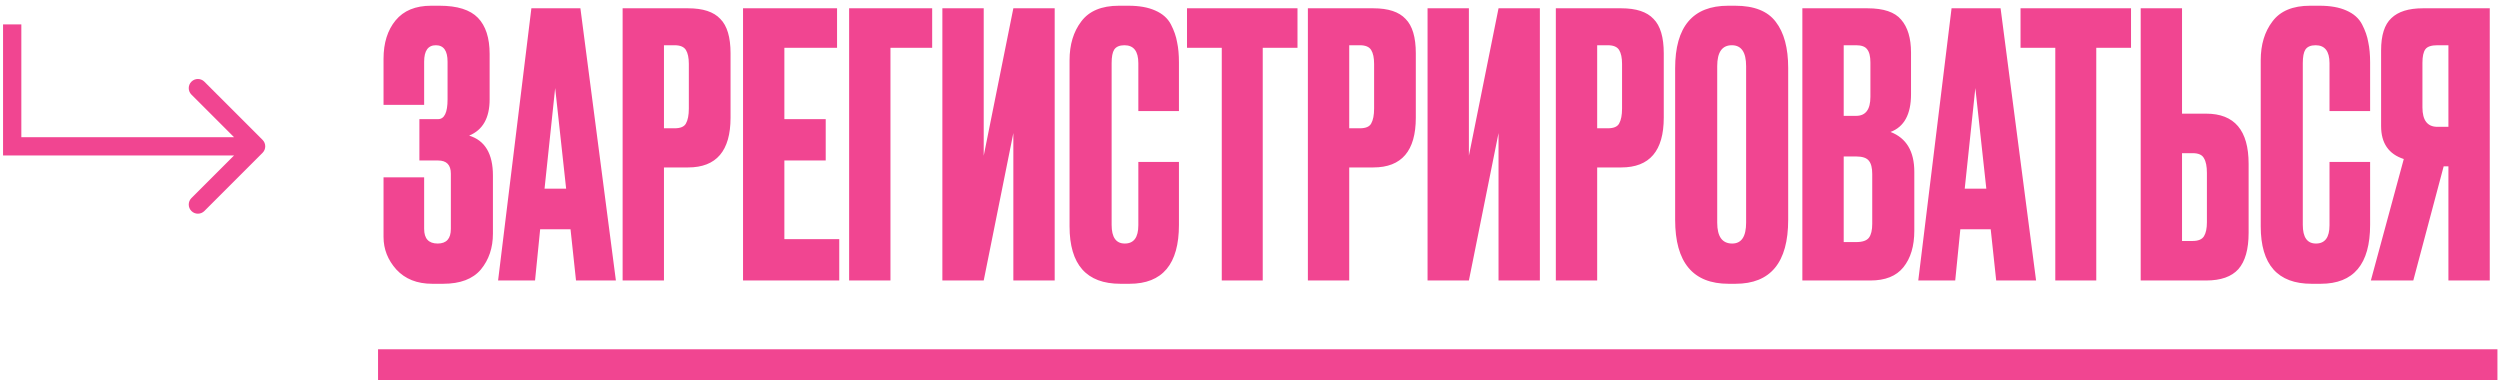
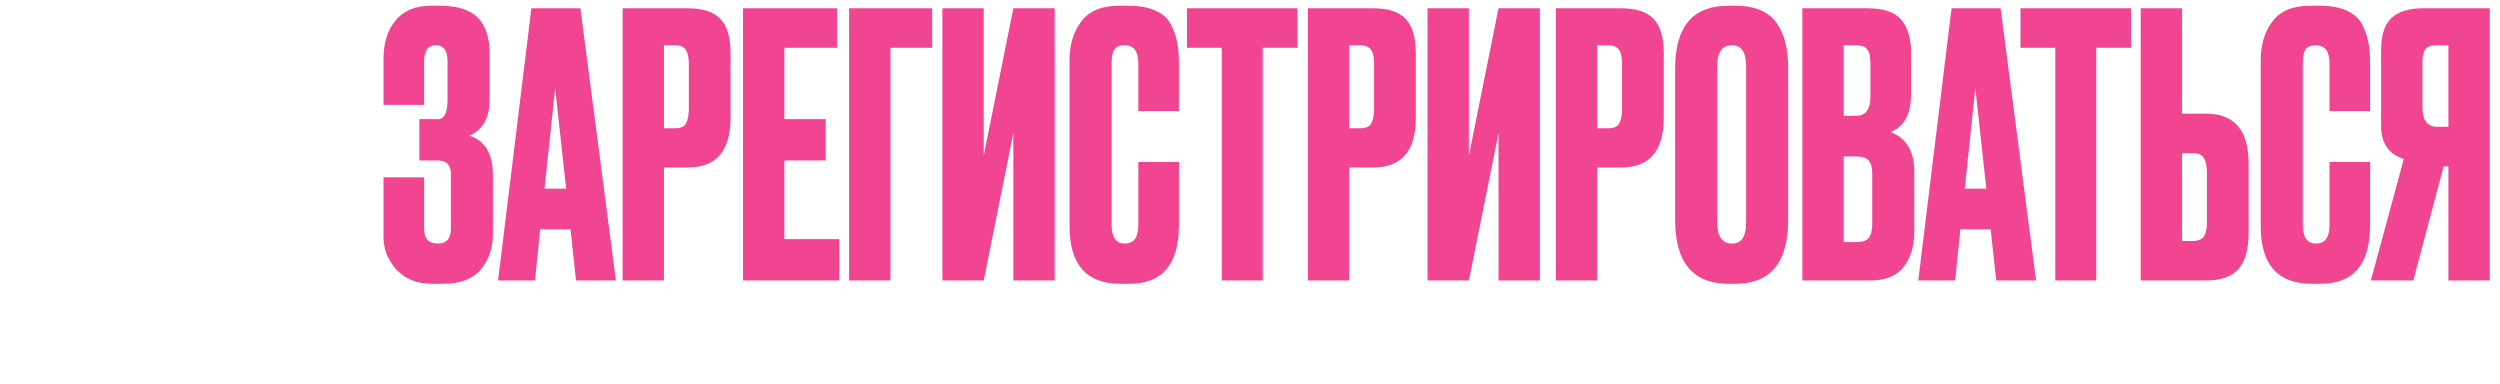
<svg xmlns="http://www.w3.org/2000/svg" width="410" height="63" viewBox="0 0 410 63" fill="none">
-   <path d="M2 24H0.5V25.5H2V24ZM43.061 25.061C43.646 24.475 43.646 23.525 43.061 22.939L33.515 13.393C32.929 12.808 31.979 12.808 31.393 13.393C30.808 13.979 30.808 14.929 31.393 15.515L39.879 24L31.393 32.485C30.808 33.071 30.808 34.021 31.393 34.607C31.979 35.192 32.929 35.192 33.515 34.607L43.061 25.061ZM2 4H0.5V24H2H3.5V4H2ZM2 24V25.5H42V24V22.5H2V24Z" fill="#F14591" />
  <path d="M69.56 10.12V17.2H62.9V9.64C62.9 7.04 63.56 4.94 64.88 3.34C66.2 1.74 68.14 0.94 70.7 0.94H72.08C75 0.94 77.1 1.6 78.38 2.92C79.66 4.24 80.3 6.22 80.3 8.86V16.3C80.3 19.34 79.18 21.32 76.94 22.24C79.54 23.04 80.84 25.22 80.84 28.78V38.32C80.84 40.64 80.18 42.6 78.86 44.2C77.54 45.76 75.48 46.54 72.68 46.54H70.88C68.4 46.54 66.44 45.76 65 44.2C63.6 42.64 62.9 40.86 62.9 38.86V29.08H69.56V37.54C69.56 39.14 70.3 39.94 71.78 39.94C73.22 39.94 73.94 39.14 73.94 37.54V28.48C73.94 27.04 73.24 26.32 71.84 26.32H68.78V19.54H71.84C72.88 19.54 73.4 18.46 73.4 16.3V10.12C73.4 8.32 72.76 7.42 71.48 7.42C70.2 7.42 69.56 8.32 69.56 10.12ZM94.466 46L93.566 37.6H88.586L87.746 46H81.686L87.146 1.36H95.186L101.006 46H94.466ZM91.046 14.44L89.306 30.94H92.846L91.046 14.44ZM112.85 27.46H108.89V46H102.11V1.36H112.85C115.29 1.36 117.05 1.94 118.13 3.1C119.25 4.22 119.81 6.1 119.81 8.74V19.3C119.81 24.74 117.49 27.46 112.85 27.46ZM108.89 7.42V21.04H110.63C111.59 21.04 112.21 20.78 112.49 20.26C112.81 19.7 112.97 18.88 112.97 17.8V10.48C112.97 9.48 112.81 8.72 112.49 8.2C112.17 7.68 111.55 7.42 110.63 7.42H108.89ZM121.857 1.36H137.277V7.84H128.637V19.54H135.417V26.32H128.637V39.22H137.637V46H121.857V1.36ZM139.256 46V1.36H152.876V7.84H146.036V46H139.256ZM166.189 46V21.82L161.329 46H154.549V1.36H161.329V25.54L166.189 1.36H172.969V46H166.189ZM186.687 36.94V26.56H193.347V36.88C193.347 43.32 190.647 46.54 185.247 46.54H183.747C178.187 46.54 175.407 43.4 175.407 37.12V9.88C175.407 7.32 176.047 5.2 177.327 3.52C178.607 1.8 180.667 0.94 183.507 0.94H185.067C186.827 0.94 188.287 1.2 189.447 1.72C190.647 2.24 191.507 3 192.027 4C192.547 5 192.887 5.98 193.047 6.94C193.247 7.86 193.347 8.96 193.347 10.24V18.22H186.687V10.36C186.687 8.4 185.927 7.42 184.407 7.42C183.607 7.42 183.047 7.66 182.727 8.14C182.447 8.58 182.307 9.32 182.307 10.36V36.88C182.307 38.92 183.027 39.94 184.467 39.94C185.947 39.94 186.687 38.94 186.687 36.94ZM194.669 1.36H212.789V7.84H207.089V46H200.369V7.84H194.669V1.36ZM225.233 27.46H221.273V46H214.493V1.36H225.233C227.673 1.36 229.433 1.94 230.513 3.1C231.633 4.22 232.193 6.1 232.193 8.74V19.3C232.193 24.74 229.873 27.46 225.233 27.46ZM221.273 7.42V21.04H223.013C223.973 21.04 224.593 20.78 224.873 20.26C225.193 19.7 225.353 18.88 225.353 17.8V10.48C225.353 9.48 225.193 8.72 224.873 8.2C224.553 7.68 223.933 7.42 223.013 7.42H221.273ZM245.759 46V21.82L240.899 46H234.119V1.36H240.899V25.54L245.759 1.36H252.539V46H245.759ZM265.897 27.46H261.937V46H255.157V1.36H265.897C268.337 1.36 270.097 1.94 271.177 3.1C272.297 4.22 272.857 6.1 272.857 8.74V19.3C272.857 24.74 270.537 27.46 265.897 27.46ZM261.937 7.42V21.04H263.677C264.637 21.04 265.257 20.78 265.537 20.26C265.857 19.7 266.017 18.88 266.017 17.8V10.48C266.017 9.48 265.857 8.72 265.537 8.2C265.217 7.68 264.597 7.42 263.677 7.42H261.937ZM293.263 11.14V36.04C293.263 43.04 290.383 46.54 284.623 46.54H283.483C277.643 46.54 274.723 43.04 274.723 36.04V11.2C274.723 4.36 277.623 0.94 283.423 0.94H284.563C287.683 0.94 289.903 1.82 291.223 3.58C292.583 5.34 293.263 7.86 293.263 11.14ZM286.363 36.52V10.84C286.363 8.56 285.583 7.42 284.023 7.42C282.423 7.42 281.623 8.56 281.623 10.84V36.52C281.623 38.8 282.443 39.94 284.083 39.94C285.603 39.94 286.363 38.8 286.363 36.52ZM295.587 46V1.36H306.267C308.907 1.36 310.747 1.98 311.787 3.22C312.867 4.46 313.407 6.26 313.407 8.62V15.46C313.407 18.74 312.287 20.8 310.047 21.64C312.647 22.64 313.947 24.82 313.947 28.18V37.84C313.947 40.36 313.347 42.36 312.147 43.84C310.987 45.28 309.187 46 306.747 46H295.587ZM304.407 25.66H302.367V39.7H304.407C305.447 39.7 306.147 39.46 306.507 38.98C306.867 38.5 307.047 37.74 307.047 36.7V28.54C307.047 27.54 306.867 26.82 306.507 26.38C306.147 25.9 305.447 25.66 304.407 25.66ZM304.407 7.42H302.367V19H304.407C305.967 19 306.747 17.96 306.747 15.88V10.24C306.747 9.24 306.567 8.52 306.207 8.08C305.887 7.64 305.287 7.42 304.407 7.42ZM327.376 46L326.476 37.6H321.496L320.656 46H314.596L320.056 1.36H328.096L333.916 46H327.376ZM323.956 14.44L322.216 30.94H325.756L323.956 14.44ZM331.368 1.36H349.488V7.84H343.788V46H337.068V7.84H331.368V1.36ZM357.853 18.64H361.813C366.453 18.64 368.773 21.38 368.773 26.86V38.2C368.773 40.88 368.213 42.86 367.093 44.14C365.973 45.38 364.213 46 361.813 46H351.073V1.36H357.853V18.64ZM357.853 39.52H359.593C360.513 39.52 361.133 39.26 361.453 38.74C361.773 38.22 361.933 37.46 361.933 36.46V28.36C361.933 27.28 361.773 26.48 361.453 25.96C361.173 25.4 360.553 25.12 359.593 25.12H357.853V39.52ZM382.039 36.94V26.56H388.699V36.88C388.699 43.32 385.999 46.54 380.599 46.54H379.099C373.539 46.54 370.759 43.4 370.759 37.12V9.88C370.759 7.32 371.399 5.2 372.679 3.52C373.959 1.8 376.019 0.94 378.859 0.94H380.419C382.179 0.94 383.639 1.2 384.799 1.72C385.999 2.24 386.859 3 387.379 4C387.899 5 388.239 5.98 388.399 6.94C388.599 7.86 388.699 8.96 388.699 10.24V18.22H382.039V10.36C382.039 8.4 381.279 7.42 379.759 7.42C378.959 7.42 378.399 7.66 378.079 8.14C377.799 8.58 377.659 9.32 377.659 10.36V36.88C377.659 38.92 378.379 39.94 379.819 39.94C381.299 39.94 382.039 38.94 382.039 36.94ZM401.54 27.28H400.76L395.78 46H388.82L394.22 26.08C391.74 25.28 390.5 23.48 390.5 20.68V8.26C390.5 5.78 391.06 4.02 392.18 2.98C393.3 1.9 395.02 1.36 397.34 1.36H408.32V46H401.54V27.28ZM401.54 20.8V7.42H399.74C398.74 7.42 398.08 7.64 397.76 8.08C397.44 8.52 397.28 9.26 397.28 10.3V17.62C397.28 19.74 398.1 20.8 399.74 20.8H401.54Z" fill="#F14591" />
-   <path d="M62 57.28H409.58V62.32H62V57.28Z" fill="#F14591" />
</svg>